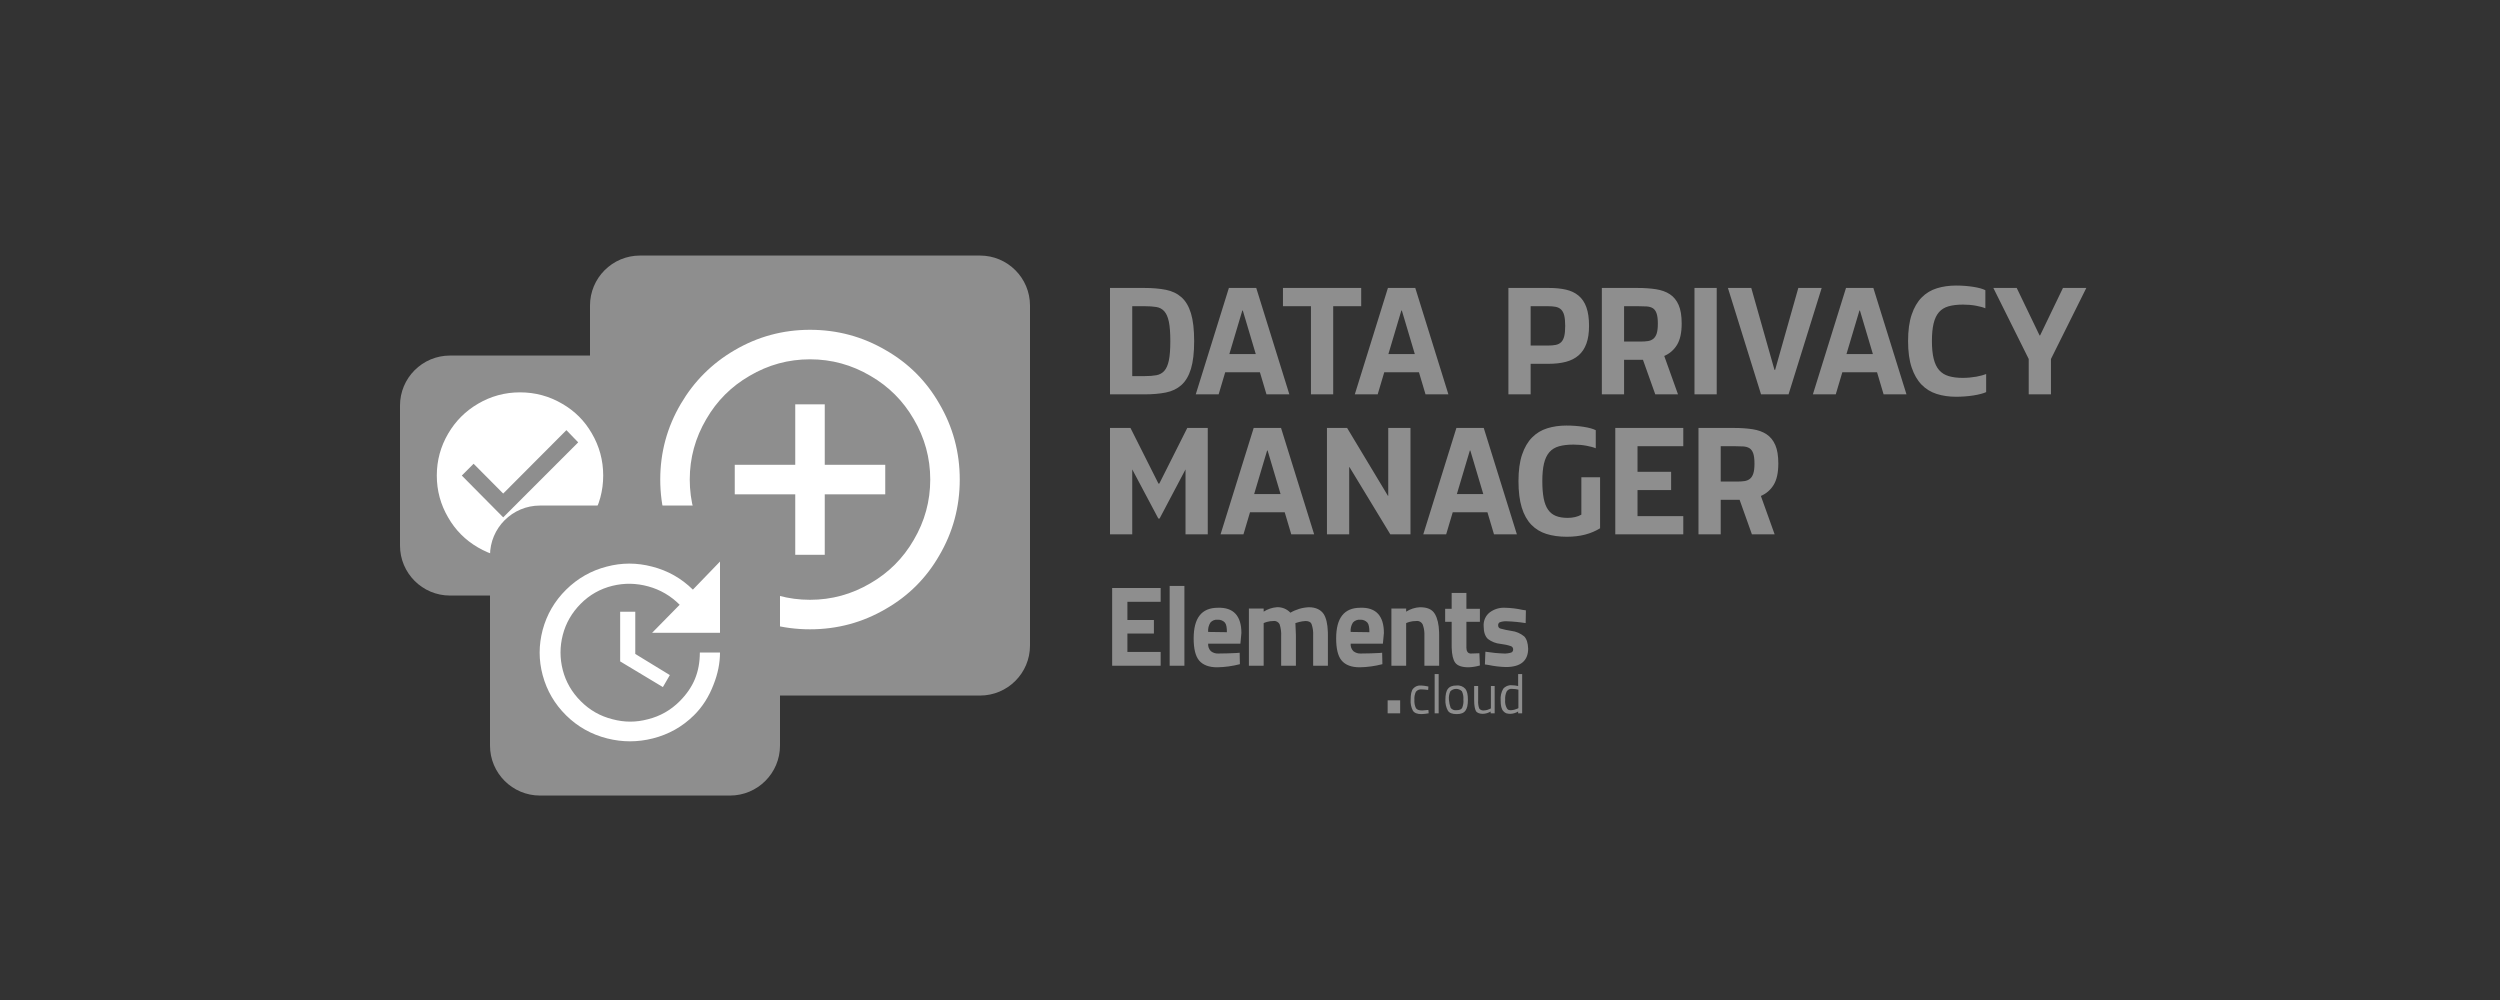
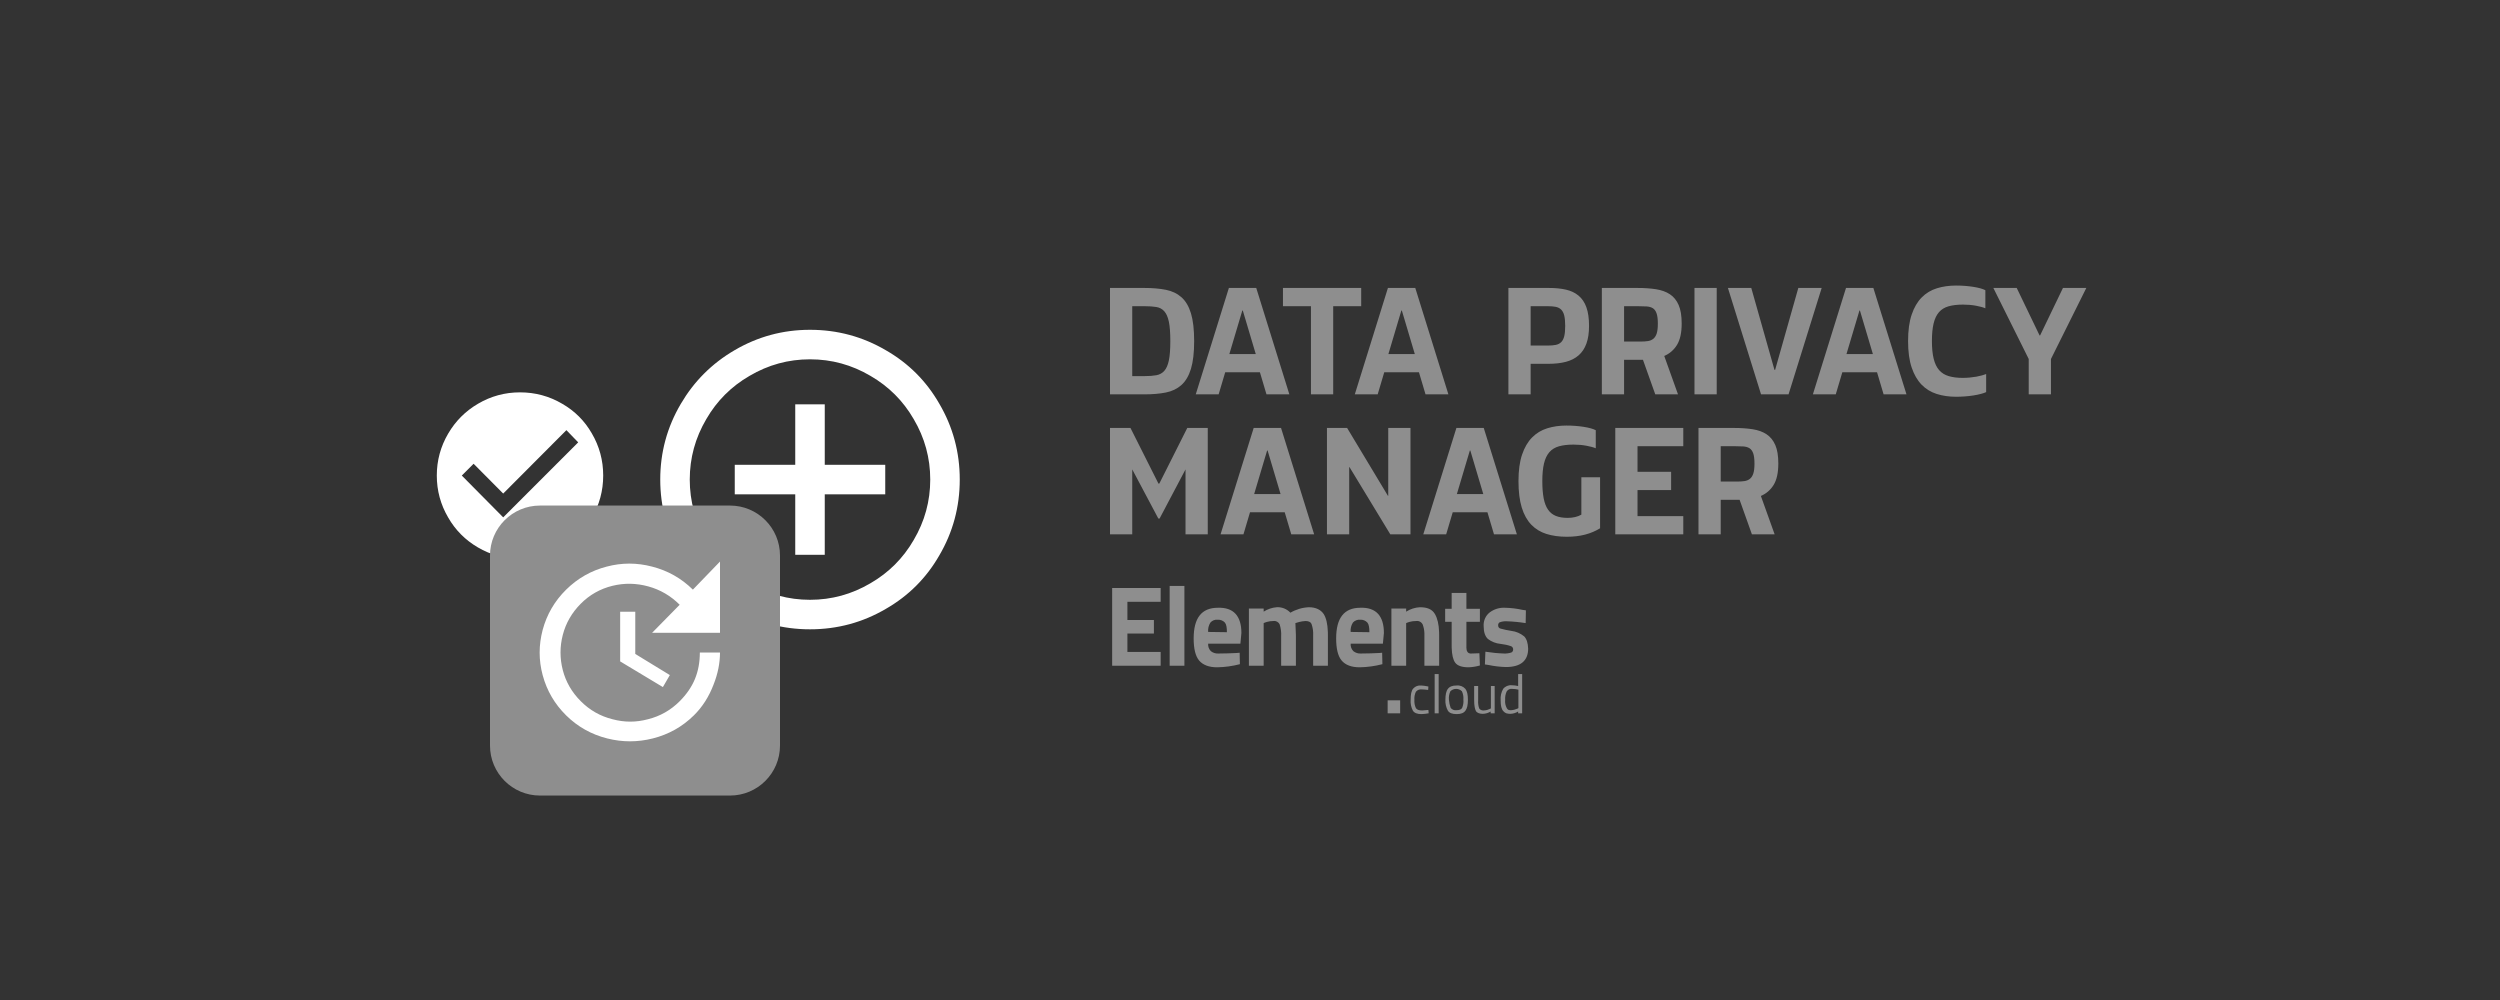
<svg xmlns="http://www.w3.org/2000/svg" width="225" height="90" viewBox="0 0 225 90" fill="none">
  <rect x="0" y="0" width="225" height="90" fill="#333333" stroke="none" />
  <path fill-rule="evenodd" clip-rule="evenodd" d="M111.726 56.968L111.636 57.928H108.734C108.712 58.181 108.803 58.431 108.981 58.606C109.174 58.758 109.414 58.833 109.656 58.817C110.264 58.817 110.826 58.793 111.299 58.77L111.569 58.746L111.591 59.776C110.921 59.951 110.234 60.045 109.544 60.057C108.801 60.057 108.261 59.846 107.924 59.449C107.586 59.051 107.429 58.372 107.429 57.459C107.429 55.611 108.149 54.698 109.611 54.698C111.006 54.651 111.726 55.424 111.726 56.968ZM124.551 56.968L124.461 57.928H121.559C121.537 58.181 121.628 58.431 121.806 58.606C121.999 58.758 122.239 58.833 122.481 58.817C123.089 58.817 123.651 58.793 124.124 58.77L124.394 58.746L124.416 59.776C123.746 59.951 123.059 60.045 122.369 60.057C121.626 60.057 121.086 59.846 120.749 59.449C120.411 59.051 120.254 58.372 120.254 57.459C120.254 55.611 120.974 54.698 122.436 54.698C123.831 54.651 124.551 55.424 124.551 56.968ZM131.976 53.364V54.792H133.191V55.962H131.976V58.068C131.969 58.217 131.976 58.365 131.999 58.513C132.022 58.59 132.06 58.661 132.111 58.723C132.172 58.777 132.246 58.81 132.325 58.818L132.404 58.817L133.146 58.793L133.191 59.893C132.861 59.988 132.521 60.043 132.179 60.057C131.571 60.057 131.166 59.916 130.964 59.636C130.781 59.383 130.672 58.941 130.652 58.309L130.649 58.091V55.962H130.064V54.792H130.649V53.364H131.976ZM135.258 54.697L135.441 54.698C135.971 54.708 136.498 54.771 137.016 54.886L137.331 54.932L137.309 56.079C136.742 55.988 136.171 55.933 135.599 55.915C135.385 55.904 135.171 55.936 134.969 56.009C134.873 56.065 134.82 56.176 134.834 56.289C134.828 56.421 134.913 56.539 135.036 56.57C135.362 56.661 135.692 56.731 136.026 56.781C136.445 56.831 136.842 57.002 137.174 57.272C137.399 57.506 137.511 57.857 137.534 58.372C137.534 59.472 136.859 60.033 135.531 60.033C135.002 60.019 134.475 59.956 133.956 59.846L133.641 59.8L133.686 58.653C134.245 58.743 134.808 58.798 135.374 58.817C135.595 58.825 135.815 58.793 136.026 58.723C136.13 58.673 136.193 58.561 136.184 58.442C136.184 58.319 136.113 58.209 136.004 58.161C135.697 58.056 135.38 57.986 135.059 57.951C134.644 57.915 134.247 57.761 133.911 57.506C133.664 57.272 133.529 56.898 133.529 56.36C133.496 55.878 133.699 55.412 134.069 55.12C134.467 54.821 134.951 54.673 135.441 54.698L135.258 54.697ZM104.459 52.92V54.16H101.466V55.798H103.851V57.015H101.466V58.676H104.459V59.916H100.094V52.92H104.459ZM106.596 52.733V59.916H105.269V52.733H106.596ZM116.136 55.143C116.646 54.844 117.216 54.676 117.801 54.651C118.431 54.651 118.881 54.886 119.129 55.26C119.351 55.597 119.483 56.142 119.507 56.879L119.511 57.132V59.916H118.184V57.179C118.202 56.845 118.157 56.511 118.049 56.196C117.981 55.985 117.779 55.892 117.509 55.892C117.314 55.9 117.12 55.928 116.931 55.977L116.744 56.032L116.586 56.079C116.605 56.52 116.625 56.875 116.63 57.13L116.631 57.249V59.916H115.304V57.272C115.325 56.908 115.279 56.542 115.169 56.196C115.065 55.978 114.837 55.855 114.606 55.892C114.41 55.891 114.216 55.917 114.027 55.97L113.841 56.032L113.729 56.079V59.916H112.401V54.769H113.729V55.049C114.082 54.822 114.484 54.685 114.899 54.651C115.36 54.621 115.811 54.8 116.136 55.143ZM127.791 54.651C128.466 54.651 128.894 54.839 129.141 55.26C129.364 55.639 129.495 56.17 129.519 56.886L129.524 57.132V59.916H128.196L128.196 56.978C128.186 56.71 128.133 56.446 128.039 56.196C127.924 55.977 127.691 55.855 127.454 55.892C127.252 55.889 127.052 55.916 126.858 55.969L126.666 56.032L126.554 56.079V59.916H125.226V54.769H126.554V55.049C126.927 54.81 127.353 54.674 127.791 54.651ZM108.936 56.032C108.778 56.281 108.706 56.578 108.734 56.874L110.421 56.898C110.421 56.5 110.376 56.196 110.241 56.032C110.07 55.851 109.832 55.757 109.589 55.775C109.344 55.747 109.101 55.843 108.936 56.032ZM121.761 56.032C121.603 56.281 121.531 56.578 121.559 56.874L123.246 56.898C123.246 56.5 123.201 56.196 123.066 56.032C122.895 55.851 122.657 55.757 122.414 55.775C122.17 55.752 121.929 55.847 121.761 56.032Z" fill="#8E8E8E" />
  <path d="M127.904 61.695C128.085 61.705 128.265 61.728 128.444 61.765L128.556 61.788L128.534 62.093C128.286 62.069 128.106 62.046 127.971 62.046C127.768 62.017 127.565 62.096 127.431 62.257C127.322 62.481 127.276 62.732 127.296 62.982C127.276 63.239 127.323 63.498 127.431 63.731C127.521 63.871 127.701 63.941 127.994 63.941L128.556 63.895L128.579 64.199C128.363 64.237 128.145 64.261 127.926 64.269C127.566 64.269 127.296 64.175 127.161 63.965C127 63.657 126.93 63.307 126.959 62.959C126.959 62.49 127.026 62.163 127.184 61.976C127.367 61.769 127.634 61.665 127.904 61.695ZM129.119 64.199V60.665H129.479V64.199H129.119ZM130.311 61.999C130.469 61.788 130.716 61.695 131.099 61.695C131.392 61.662 131.684 61.775 131.886 61.999C132.044 62.21 132.111 62.514 132.111 62.982C132.111 63.45 132.044 63.754 131.886 63.965C131.729 64.175 131.481 64.269 131.099 64.269C130.716 64.269 130.446 64.175 130.311 63.965C130.146 63.666 130.068 63.325 130.086 62.982C130.086 62.537 130.154 62.186 130.311 61.999ZM130.559 63.707C130.683 63.867 130.88 63.947 131.076 63.918C131.346 63.918 131.526 63.848 131.594 63.707C131.692 63.472 131.731 63.214 131.706 62.959C131.726 62.701 131.679 62.442 131.571 62.21C131.279 61.929 130.828 61.929 130.536 62.21C130.426 62.442 130.379 62.701 130.401 62.959C130.42 63.214 130.473 63.466 130.559 63.707ZM134.159 61.742H134.519V64.199H134.159V64.035C133.947 64.166 133.707 64.238 133.461 64.246C133.146 64.246 132.921 64.152 132.831 63.988C132.741 63.824 132.674 63.497 132.674 63.029V61.742H133.034V63.029C133.015 63.274 133.046 63.521 133.124 63.754C133.218 63.886 133.371 63.957 133.529 63.941C133.635 63.937 133.74 63.922 133.844 63.895C133.929 63.871 134.011 63.84 134.091 63.801L134.181 63.754V61.742H134.159ZM136.994 60.665V64.199H136.634V64.035C136.415 64.169 136.167 64.242 135.914 64.246C135.8 64.245 135.686 64.229 135.576 64.199C135.472 64.162 135.379 64.097 135.306 64.011C135.126 63.824 135.059 63.497 135.059 63.029C135.028 62.669 135.106 62.309 135.284 61.999C135.472 61.767 135.758 61.645 136.049 61.672C136.245 61.673 136.442 61.697 136.634 61.742V60.665H136.994ZM135.779 63.895C135.852 63.915 135.928 63.923 136.004 63.918C136.102 63.912 136.2 63.896 136.296 63.871C136.388 63.847 136.478 63.816 136.566 63.778L136.656 63.731V62.069C136.472 62.024 136.283 62.001 136.094 61.999C135.899 61.971 135.706 62.062 135.599 62.233C135.493 62.467 135.446 62.724 135.464 62.982C135.435 63.25 135.49 63.521 135.621 63.754C135.656 63.819 135.712 63.868 135.779 63.895Z" fill="#8E8E8E" />
  <path d="M126.013 63.029H124.888V64.199H126.013V63.029Z" fill="#8E8E8E" />
-   <path d="M88.2 23H57.6C55.115 23 53.1 25.015 53.1 27.5V58.1C53.1 60.585 55.115 62.6 57.6 62.6H88.2C90.685 62.6 92.7 60.585 92.7 58.1V27.5C92.7 25.015 90.685 23 88.2 23Z" fill="#8E8E8E" />
  <path fill-rule="evenodd" clip-rule="evenodd" d="M72.9 53.982C74.844 53.982 76.658 53.485 78.343 52.491C79.985 51.541 81.281 50.245 82.231 48.603C83.225 46.918 83.722 45.104 83.722 43.16C83.722 41.216 83.225 39.402 82.231 37.717C81.281 36.075 79.985 34.779 78.343 33.829C76.658 32.835 74.844 32.338 72.9 32.338C70.956 32.338 69.142 32.835 67.457 33.829C65.815 34.779 64.519 36.075 63.569 37.717C62.575 39.402 62.078 41.216 62.078 43.16C62.078 45.104 62.575 46.918 63.569 48.603C64.519 50.245 65.815 51.541 67.457 52.491C69.142 53.485 70.956 53.982 72.9 53.982ZM72.9 29.682C75.362 29.682 77.641 30.297 79.736 31.528C81.767 32.695 83.365 34.293 84.532 36.324C85.763 38.419 86.378 40.698 86.378 43.16C86.378 45.623 85.763 47.901 84.532 49.996C83.365 52.027 81.767 53.625 79.736 54.792C77.641 56.023 75.362 56.638 72.9 56.638C70.438 56.638 68.159 56.023 66.064 54.792C64.033 53.604 62.435 51.994 61.268 49.964C60.037 47.869 59.422 45.601 59.422 43.16C59.422 40.719 60.037 38.451 61.268 36.356C62.456 34.326 64.066 32.716 66.096 31.528C68.191 30.297 70.459 29.682 72.9 29.682ZM74.228 36.388V41.832H79.672V44.488H74.228V49.932H71.572V44.488H66.128V41.832H71.572V36.388H74.228Z" fill="white" />
-   <path d="M53.1 32H40.5C38.015 32 36 34.015 36 36.5V49.1C36 51.585 38.015 53.6 40.5 53.6H53.1C55.585 53.6 57.6 51.585 57.6 49.1V36.5C57.6 34.015 55.585 32 53.1 32Z" fill="#8E8E8E" />
  <path fill-rule="evenodd" clip-rule="evenodd" d="M45.288 46.562L52.038 39.812L50.976 38.714L45.288 44.42L42.624 41.738L41.562 42.8L45.288 46.562ZM46.8 35.312C48.168 35.312 49.434 35.654 50.598 36.338C51.726 36.986 52.614 37.874 53.262 39.002C53.946 40.166 54.288 41.432 54.288 42.8C54.288 44.168 53.946 45.434 53.262 46.598C52.614 47.726 51.726 48.614 50.598 49.262C49.434 49.946 48.168 50.288 46.8 50.288C45.432 50.288 44.166 49.946 43.002 49.262C41.874 48.602 40.986 47.708 40.338 46.58C39.654 45.416 39.312 44.156 39.312 42.8C39.312 41.444 39.654 40.184 40.338 39.02C40.998 37.892 41.892 36.998 43.02 36.338C44.184 35.654 45.444 35.312 46.8 35.312Z" fill="white" />
  <path d="M65.7 45.5H48.6C46.115 45.5 44.1 47.515 44.1 50V67.1C44.1 69.585 46.115 71.6 48.6 71.6H65.7C68.185 71.6 70.2 69.585 70.2 67.1V50C70.2 47.515 68.185 45.5 65.7 45.5Z" fill="#8E8E8E" />
  <path fill-rule="evenodd" clip-rule="evenodd" d="M57.175 55.054V58.856L60.286 60.757L59.659 61.837L55.814 59.526V55.054H57.175ZM64.8 56.955H58.687L61.171 54.428C60.365 53.622 59.422 53.071 58.342 52.776C57.262 52.48 56.189 52.462 55.123 52.722C54.014 52.995 53.06 53.535 52.261 54.342C51.462 55.148 50.926 56.08 50.652 57.139C50.378 58.197 50.378 59.256 50.652 60.314C50.926 61.372 51.466 62.305 52.272 63.111C53.078 63.918 54.029 64.458 55.123 64.731C56.189 65.019 57.254 65.019 58.32 64.731C59.414 64.458 60.365 63.918 61.171 63.111C61.79 62.492 62.248 61.826 62.543 61.113C62.838 60.4 62.986 59.605 62.986 58.726H64.8C64.8 59.677 64.606 60.642 64.217 61.621C63.799 62.715 63.209 63.637 62.446 64.386C61.409 65.408 60.178 66.099 58.752 66.459C57.384 66.805 56.016 66.805 54.648 66.459C53.222 66.099 51.991 65.408 50.954 64.386C49.918 63.363 49.212 62.154 48.838 60.757C48.478 59.418 48.478 58.064 48.838 56.696C49.212 55.299 49.918 54.09 50.954 53.067C51.991 52.045 53.208 51.354 54.605 50.994C55.958 50.634 57.319 50.634 58.687 50.994C60.098 51.354 61.322 52.045 62.359 53.067L64.8 50.54V56.955Z" fill="white" />
  <path fill-rule="evenodd" clip-rule="evenodd" d="M99.9 35.492V25.916H102.996C103.726 25.916 104.369 25.971 104.926 26.082C105.482 26.192 105.95 26.415 106.33 26.751C106.709 27.087 106.994 27.57 107.186 28.198C107.378 28.827 107.474 29.66 107.474 30.697C107.474 31.734 107.378 32.566 107.186 33.195C106.994 33.824 106.709 34.309 106.33 34.65C105.95 34.99 105.482 35.216 104.926 35.326C104.369 35.437 103.726 35.492 102.996 35.492H99.9ZM103.025 33.85C103.428 33.85 103.776 33.824 104.069 33.771C104.362 33.718 104.602 33.586 104.789 33.375C104.976 33.164 105.113 32.85 105.199 32.432C105.286 32.014 105.329 31.436 105.329 30.697C105.329 29.957 105.286 29.379 105.199 28.962C105.113 28.544 104.976 28.23 104.789 28.018C104.602 27.807 104.362 27.678 104.069 27.63C103.776 27.582 103.428 27.558 103.025 27.558H101.902V33.85H103.025ZM111.852 27.946H111.809L110.642 31.863H113.018L111.852 27.946ZM113.983 35.492L113.393 33.505H110.268L109.678 35.492H107.618L110.599 25.916H113.062L116.042 35.492H113.983ZM117.986 35.492V27.558H115.466V25.916H122.508V27.558H119.988V35.492H117.986ZM126.166 27.946H126.122L124.956 31.863H127.332L126.166 27.946ZM128.297 35.492L127.706 33.505H124.582L123.991 35.492H121.932L124.913 25.916H127.375L130.356 35.492H128.297ZM139.313 31.1C139.582 31.1 139.814 31.081 140.011 31.042C140.208 31.004 140.371 30.922 140.501 30.798C140.63 30.673 140.724 30.493 140.782 30.258C140.839 30.022 140.868 29.713 140.868 29.329C140.868 28.945 140.839 28.635 140.782 28.4C140.724 28.165 140.63 27.985 140.501 27.86C140.371 27.735 140.208 27.654 140.011 27.615C139.814 27.577 139.577 27.558 139.298 27.558H137.758V31.1H139.313ZM135.756 35.492V25.916H139.399C139.975 25.916 140.486 25.966 140.933 26.067C141.379 26.168 141.758 26.348 142.07 26.607C142.382 26.866 142.618 27.217 142.776 27.658C142.934 28.1 143.014 28.657 143.014 29.329C143.014 29.962 142.934 30.495 142.776 30.927C142.618 31.359 142.385 31.71 142.078 31.978C141.77 32.247 141.391 32.442 140.94 32.562C140.489 32.682 139.97 32.742 139.385 32.742H137.758V35.492H135.756ZM148.975 35.492L147.866 32.382H146.167V35.492H144.166V25.916H147.377C147.991 25.916 148.546 25.954 149.04 26.031C149.534 26.108 149.952 26.259 150.293 26.485C150.634 26.71 150.895 27.032 151.078 27.45C151.26 27.867 151.351 28.422 151.351 29.113C151.351 29.938 151.212 30.579 150.934 31.035C150.655 31.491 150.271 31.825 149.782 32.036L151.02 35.492H148.975ZM147.665 30.74C147.905 30.74 148.121 30.726 148.313 30.697C148.505 30.668 148.668 30.598 148.802 30.488C148.937 30.378 149.038 30.217 149.105 30.006C149.172 29.794 149.206 29.502 149.206 29.127C149.206 28.724 149.167 28.414 149.09 28.198C149.014 27.982 148.901 27.829 148.752 27.738C148.603 27.646 148.416 27.594 148.19 27.579C147.965 27.565 147.708 27.558 147.42 27.558H146.167V30.74H147.665ZM152.503 35.492V25.916H154.505V35.492H152.503ZM158.494 35.492L155.513 25.916H157.615L159.703 33.289H159.761L161.849 25.916H163.951L160.97 35.492H158.494ZM167.393 27.946H167.35L166.183 31.863H168.559L167.393 27.946ZM169.524 35.492L168.934 33.505H165.809L165.218 35.492H163.159L166.14 25.916H168.602L171.583 35.492H169.524ZM178.754 35.29C178.63 35.348 178.466 35.403 178.265 35.456C178.063 35.509 177.84 35.554 177.595 35.593C177.35 35.631 177.094 35.66 176.825 35.679C176.556 35.698 176.297 35.708 176.047 35.708C175.414 35.708 174.833 35.624 174.305 35.456C173.777 35.288 173.323 35.01 172.944 34.621C172.565 34.232 172.267 33.718 172.051 33.08C171.835 32.441 171.727 31.647 171.727 30.697C171.727 29.746 171.835 28.952 172.051 28.314C172.267 27.675 172.567 27.162 172.951 26.773C173.335 26.384 173.791 26.108 174.319 25.945C174.847 25.782 175.418 25.7 176.033 25.7C176.58 25.7 177.098 25.738 177.588 25.815C178.078 25.892 178.442 25.993 178.682 26.118V27.745C178.481 27.658 178.198 27.582 177.833 27.514C177.468 27.447 177.084 27.414 176.681 27.414C176.172 27.414 175.738 27.464 175.378 27.565C175.018 27.666 174.727 27.843 174.506 28.098C174.286 28.352 174.125 28.69 174.024 29.113C173.923 29.535 173.873 30.063 173.873 30.697C173.873 31.33 173.926 31.861 174.031 32.288C174.137 32.715 174.3 33.056 174.521 33.31C174.742 33.565 175.03 33.745 175.385 33.85C175.74 33.956 176.162 34.009 176.652 34.009C176.854 34.009 177.06 33.999 177.271 33.98C177.482 33.961 177.682 33.934 177.869 33.901C178.056 33.867 178.226 33.829 178.38 33.786C178.534 33.742 178.658 33.702 178.754 33.663V35.29ZM182.585 35.492V32.31L179.402 25.916H181.505L183.564 30.193H183.607L185.666 25.916H187.769L184.586 32.31V35.492H182.585ZM106.697 48.092V42.246L104.364 46.666H104.249L101.902 42.246V48.092H99.9V38.516H101.743L104.263 43.527H104.335L106.855 38.516H108.698V48.092H106.697ZM114.084 40.546H114.041L112.874 44.463H115.25L114.084 40.546ZM116.215 48.092L115.625 46.105H112.5L111.91 48.092H109.85L112.831 38.516H115.294L118.274 48.092H116.215ZM125.129 48.092L121.457 42.044H121.428V48.092H119.426V38.516H121.241L124.913 44.621H124.942V38.516H126.943V48.092H125.129ZM132.329 40.546H132.286L131.119 44.463H133.495L132.329 40.546ZM134.46 48.092L133.87 46.105H130.745L130.154 48.092H128.095L131.076 38.516H133.538L136.519 48.092H134.46ZM142.322 42.951H144.007V47.545C143.604 47.794 143.155 47.984 142.661 48.114C142.166 48.243 141.617 48.308 141.012 48.308C140.33 48.308 139.721 48.224 139.183 48.056C138.646 47.888 138.19 47.61 137.815 47.221C137.441 46.832 137.155 46.318 136.958 45.68C136.762 45.041 136.663 44.247 136.663 43.297C136.663 42.346 136.771 41.552 136.987 40.914C137.203 40.275 137.503 39.762 137.887 39.373C138.271 38.984 138.727 38.708 139.255 38.545C139.783 38.382 140.354 38.3 140.969 38.3C141.516 38.3 142.034 38.338 142.524 38.415C143.014 38.492 143.378 38.593 143.618 38.718V40.345C143.417 40.258 143.134 40.182 142.769 40.114C142.404 40.047 142.02 40.014 141.617 40.014C141.108 40.014 140.674 40.064 140.314 40.165C139.954 40.266 139.663 40.443 139.442 40.698C139.222 40.952 139.061 41.29 138.96 41.713C138.859 42.135 138.809 42.663 138.809 43.297C138.809 43.911 138.85 44.429 138.931 44.852C139.013 45.274 139.145 45.615 139.327 45.874C139.51 46.134 139.745 46.321 140.033 46.436C140.321 46.551 140.671 46.609 141.084 46.609C141.564 46.609 141.977 46.513 142.322 46.321V42.951ZM145.375 48.092V38.516H151.495V40.158H147.377V42.462H150.401V44.103H147.377V46.45H151.495V48.092H145.375ZM157.673 48.092L156.564 44.982H154.865V48.092H152.863V38.516H156.074C156.689 38.516 157.243 38.554 157.738 38.631C158.232 38.708 158.65 38.859 158.99 39.085C159.331 39.31 159.593 39.632 159.775 40.05C159.958 40.467 160.049 41.022 160.049 41.713C160.049 42.538 159.91 43.179 159.631 43.635C159.353 44.091 158.969 44.425 158.479 44.636L159.718 48.092H157.673ZM156.362 43.34C156.602 43.34 156.818 43.326 157.01 43.297C157.202 43.268 157.366 43.198 157.5 43.088C157.634 42.977 157.735 42.817 157.802 42.606C157.87 42.394 157.903 42.102 157.903 41.727C157.903 41.324 157.865 41.014 157.788 40.798C157.711 40.582 157.598 40.429 157.45 40.338C157.301 40.246 157.114 40.194 156.888 40.179C156.662 40.165 156.406 40.158 156.118 40.158H154.865V43.34H156.362Z" fill="#8E8E8E" />
</svg>